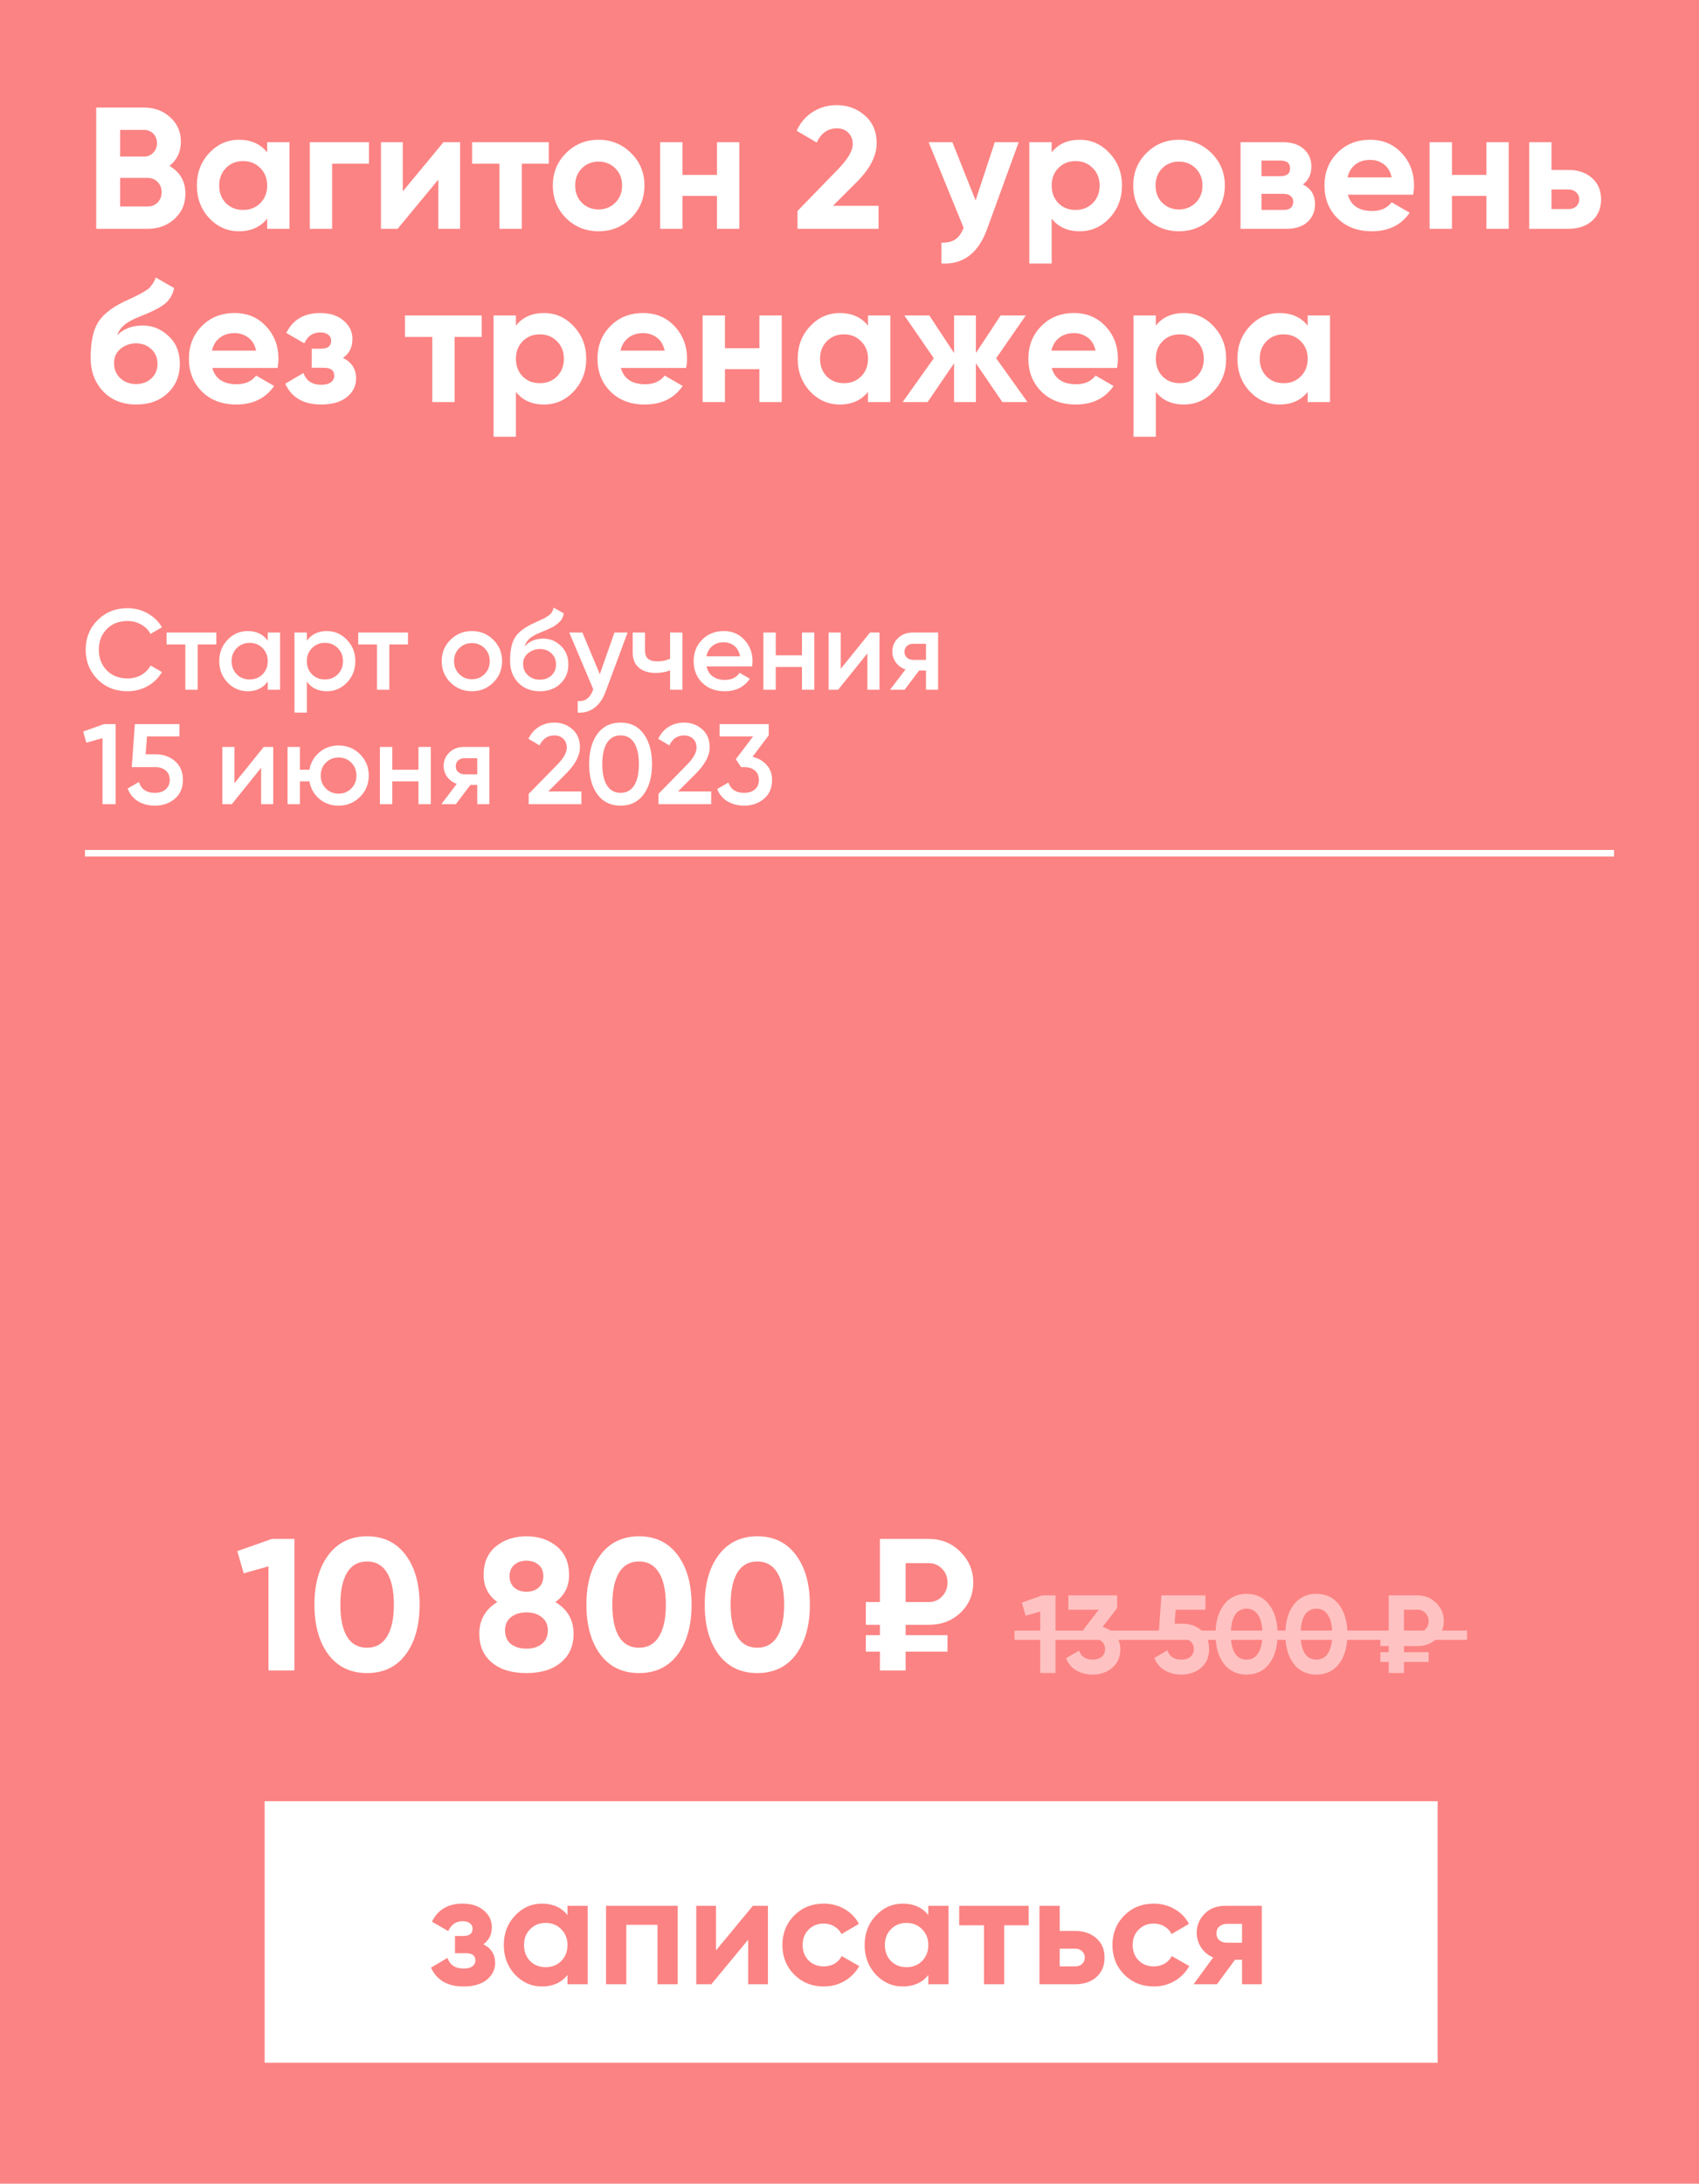
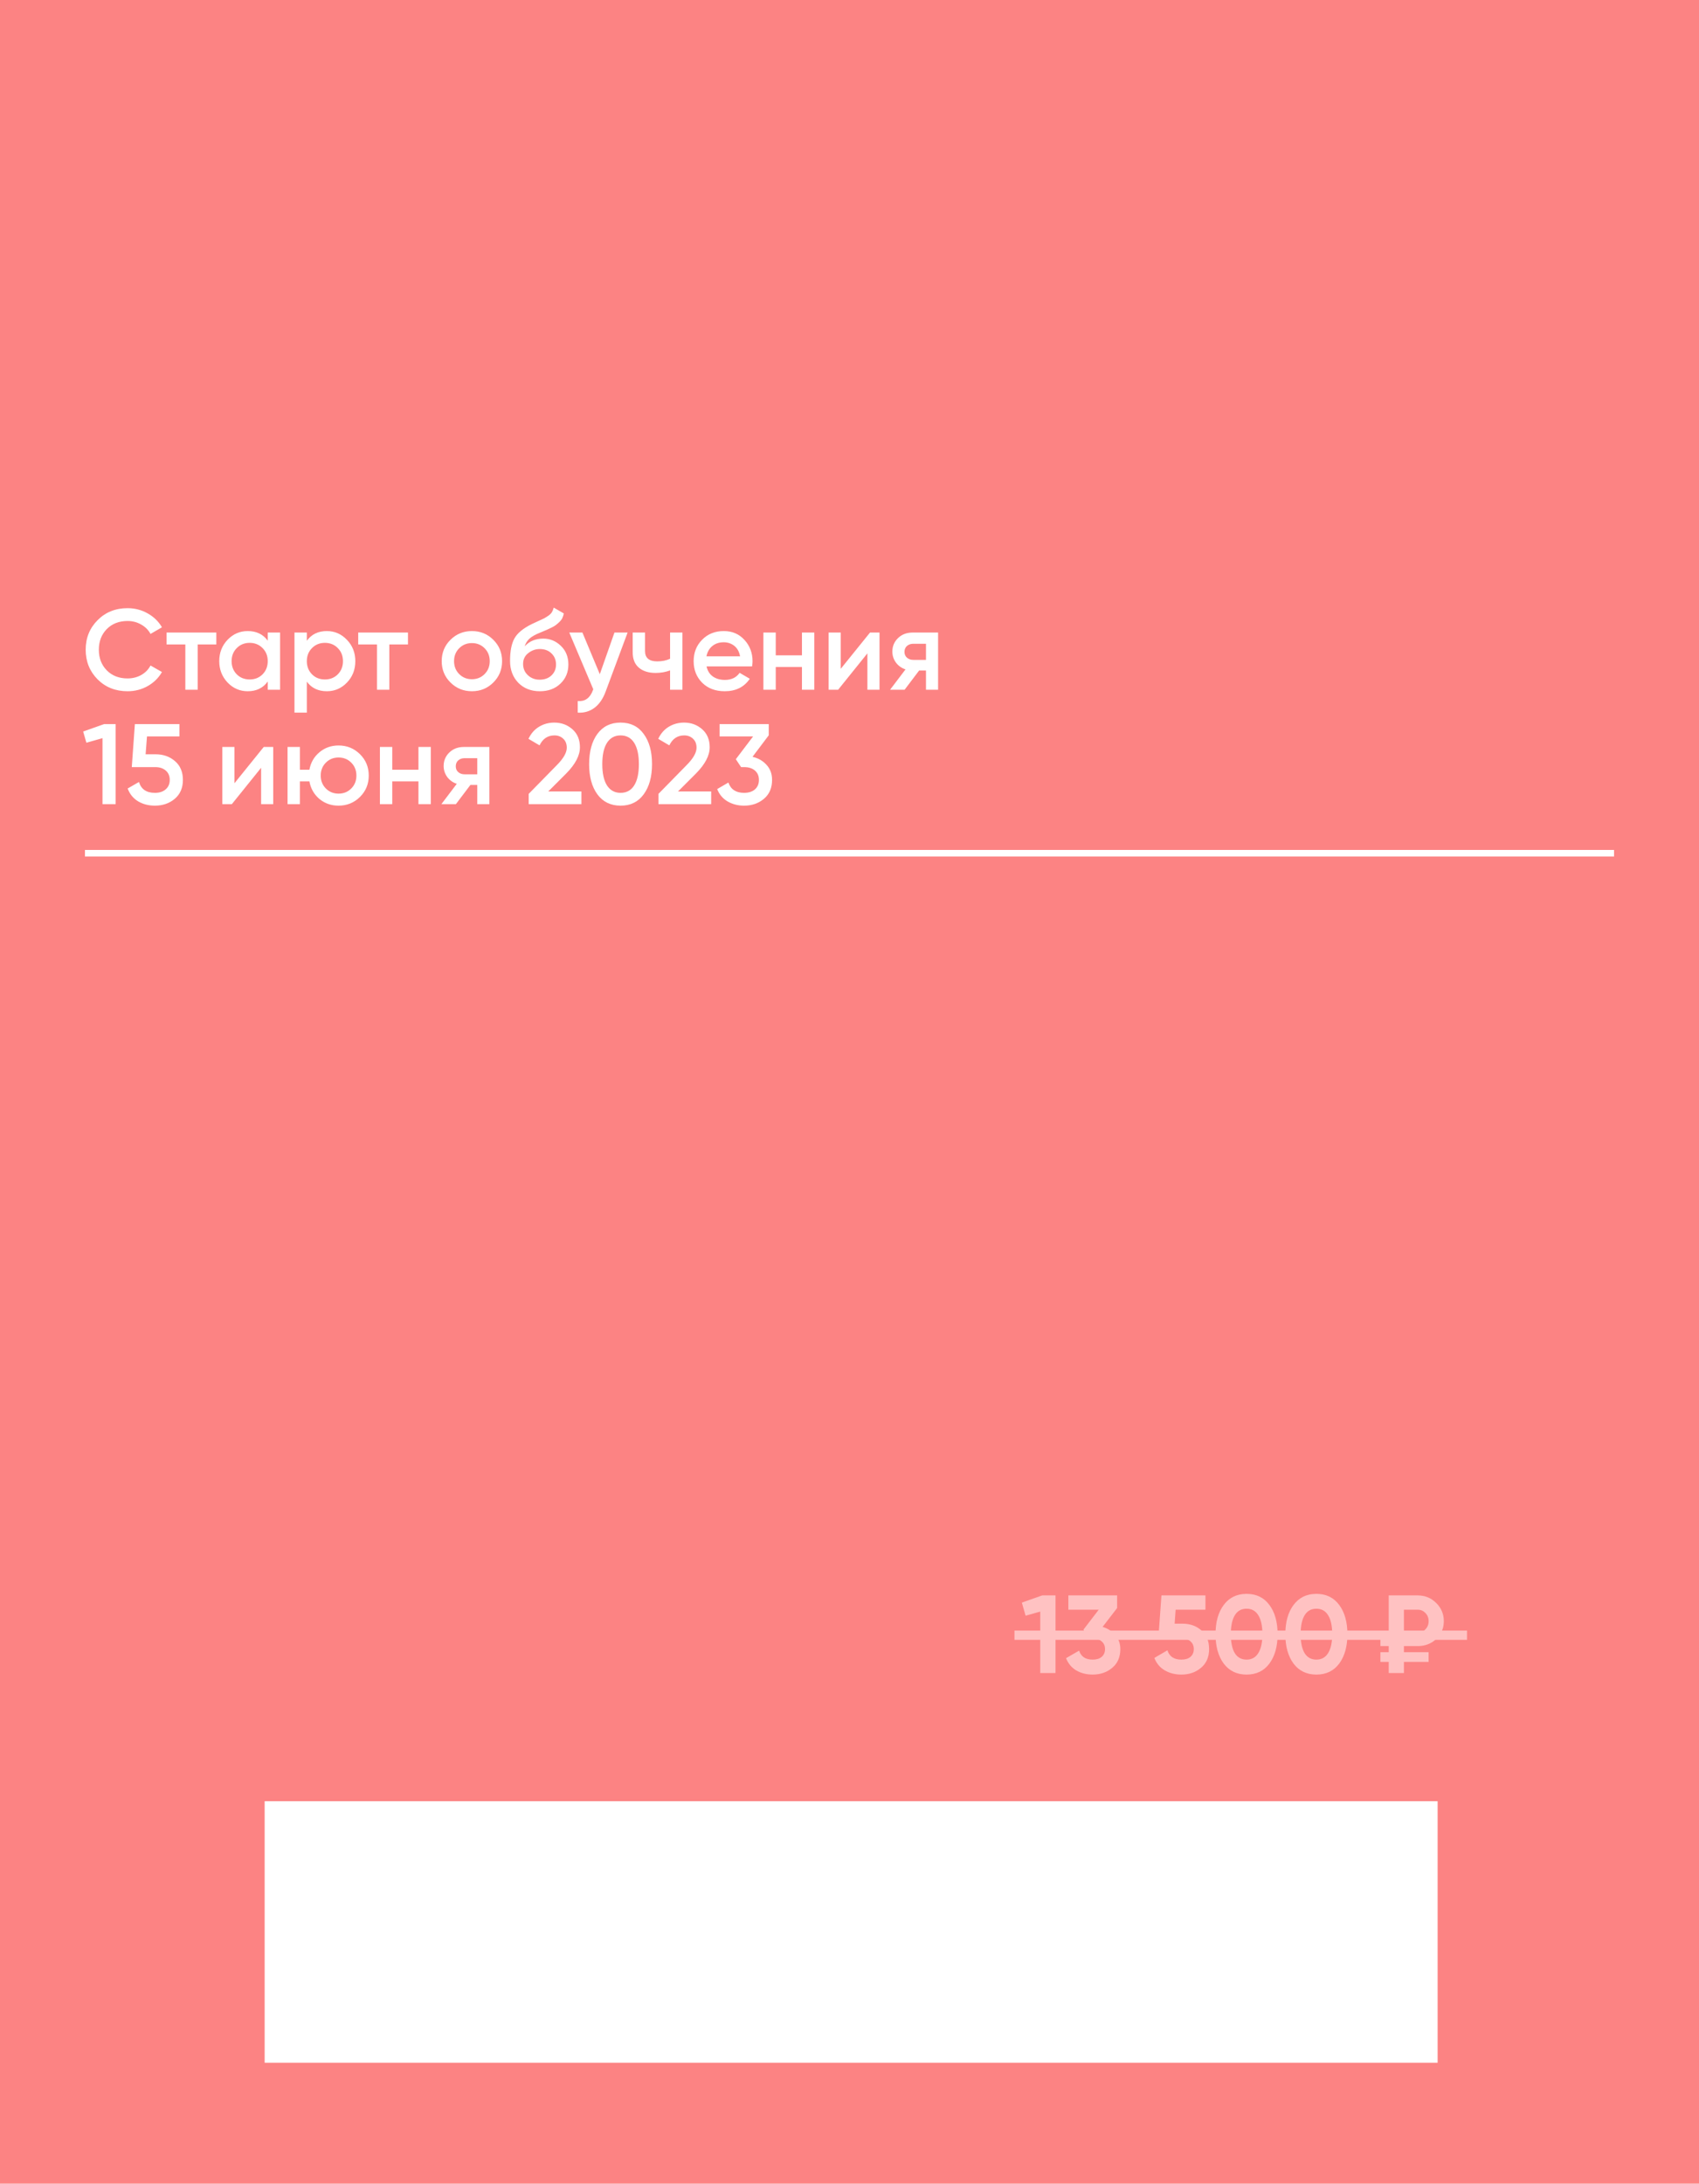
<svg xmlns="http://www.w3.org/2000/svg" width="520" height="668" viewBox="0 0 520 668" fill="none">
  <rect width="520" height="668" fill="#FC8383" />
-   <path d="M83.208 470.766H90.106V511H82.174V479.157L74.587 481.284L72.632 474.502L83.208 470.766ZM112.333 511.805C107.313 511.805 103.367 509.908 100.493 506.114C97.657 502.283 96.239 497.205 96.239 490.883C96.239 484.56 97.657 479.502 100.493 475.709C103.367 471.877 107.313 469.961 112.333 469.961C117.391 469.961 121.338 471.877 124.174 475.709C127.009 479.502 128.427 484.56 128.427 490.883C128.427 497.205 127.009 502.283 124.174 506.114C121.338 509.908 117.391 511.805 112.333 511.805ZM106.241 500.711C107.62 502.934 109.651 504.045 112.333 504.045C115.015 504.045 117.046 502.915 118.426 500.654C119.844 498.393 120.552 495.136 120.552 490.883C120.552 486.591 119.844 483.315 118.426 481.054C117.046 478.793 115.015 477.663 112.333 477.663C109.651 477.663 107.62 478.793 106.241 481.054C104.861 483.315 104.171 486.591 104.171 490.883C104.171 495.174 104.861 498.451 106.241 500.711ZM169.977 490.078C173.693 492.301 175.552 495.538 175.552 499.792C175.552 503.509 174.249 506.44 171.643 508.586C169.076 510.732 165.57 511.805 161.125 511.805C156.642 511.805 153.116 510.732 150.549 508.586C147.982 506.44 146.698 503.509 146.698 499.792C146.698 495.538 148.537 492.301 152.216 490.078C149.419 488.047 148.02 485.269 148.02 481.744C148.02 478.027 149.265 475.134 151.756 473.065C154.285 470.996 157.408 469.961 161.125 469.961C164.842 469.961 167.946 470.996 170.436 473.065C172.927 475.134 174.172 478.027 174.172 481.744C174.172 485.307 172.774 488.086 169.977 490.078ZM164.861 478.698C163.903 477.855 162.658 477.433 161.125 477.433C159.592 477.433 158.347 477.855 157.389 478.698C156.431 479.541 155.952 480.69 155.952 482.146C155.952 483.602 156.431 484.771 157.389 485.652C158.347 486.495 159.592 486.917 161.125 486.917C162.658 486.917 163.903 486.495 164.861 485.652C165.819 484.771 166.298 483.602 166.298 482.146C166.298 480.69 165.819 479.541 164.861 478.698ZM156.354 502.896C157.581 503.854 159.171 504.333 161.125 504.333C163.079 504.333 164.65 503.854 165.838 502.896C167.064 501.899 167.677 500.52 167.677 498.757C167.677 497.033 167.064 495.692 165.838 494.734C164.65 493.738 163.079 493.239 161.125 493.239C159.171 493.239 157.581 493.738 156.354 494.734C155.166 495.692 154.573 497.033 154.573 498.757C154.573 500.52 155.166 501.899 156.354 502.896ZM195.575 511.805C190.555 511.805 186.608 509.908 183.734 506.114C180.899 502.283 179.481 497.205 179.481 490.883C179.481 484.56 180.899 479.502 183.734 475.709C186.608 471.877 190.555 469.961 195.575 469.961C200.633 469.961 204.58 471.877 207.415 475.709C210.251 479.502 211.669 484.56 211.669 490.883C211.669 497.205 210.251 502.283 207.415 506.114C204.58 509.908 200.633 511.805 195.575 511.805ZM189.482 500.711C190.862 502.934 192.892 504.045 195.575 504.045C198.257 504.045 200.288 502.915 201.667 500.654C203.085 498.393 203.794 495.136 203.794 490.883C203.794 486.591 203.085 483.315 201.667 481.054C200.288 478.793 198.257 477.663 195.575 477.663C192.892 477.663 190.862 478.793 189.482 481.054C188.103 483.315 187.413 486.591 187.413 490.883C187.413 495.174 188.103 498.451 189.482 500.711ZM231.779 511.805C226.759 511.805 222.812 509.908 219.939 506.114C217.103 502.283 215.685 497.205 215.685 490.883C215.685 484.56 217.103 479.502 219.939 475.709C222.812 471.877 226.759 469.961 231.779 469.961C236.837 469.961 240.784 471.877 243.619 475.709C246.455 479.502 247.873 484.56 247.873 490.883C247.873 497.205 246.455 502.283 243.619 506.114C240.784 509.908 236.837 511.805 231.779 511.805ZM225.686 500.711C227.066 502.934 229.097 504.045 231.779 504.045C234.461 504.045 236.492 502.915 237.872 500.654C239.289 498.393 239.998 495.136 239.998 490.883C239.998 486.591 239.289 483.315 237.872 481.054C236.492 478.793 234.461 477.663 231.779 477.663C229.097 477.663 227.066 478.793 225.686 481.054C224.307 483.315 223.617 486.591 223.617 490.883C223.617 495.174 224.307 498.451 225.686 500.711ZM284.307 497.033H277.18V500.194H289.997V505.252H277.18V511H269.305V505.252H264.994V500.194H269.305V497.033H264.994V490.078H269.305V470.766H284.307C288.1 470.766 291.3 472.068 293.906 474.674C296.55 477.28 297.872 480.422 297.872 484.1C297.872 487.779 296.569 490.864 293.963 493.354C291.357 495.807 288.139 497.033 284.307 497.033ZM277.18 478.18V490.078H284.307C285.916 490.078 287.257 489.503 288.33 488.354C289.442 487.204 289.997 485.786 289.997 484.1C289.997 482.414 289.442 481.016 288.33 479.905C287.257 478.755 285.916 478.18 284.307 478.18H277.18Z" fill="white" />
  <path d="M318.987 488.042H323.058V511.787H318.377V492.995L313.899 494.25L312.746 490.247L318.987 488.042ZM337.465 497.676C339.07 498.151 340.371 498.987 341.366 500.186C342.383 501.362 342.892 502.787 342.892 504.46C342.892 506.902 342.067 508.813 340.416 510.193C338.788 511.572 336.786 512.262 334.412 512.262C332.557 512.262 330.895 511.844 329.425 511.007C327.978 510.148 326.927 508.892 326.271 507.242L330.273 504.935C330.861 506.767 332.241 507.683 334.412 507.683C335.61 507.683 336.538 507.4 337.193 506.835C337.872 506.247 338.211 505.455 338.211 504.46C338.211 503.488 337.872 502.708 337.193 502.12C336.538 501.532 335.61 501.238 334.412 501.238H333.394L331.596 498.524L336.278 492.418H326.983V488.042H341.908V491.909L337.465 497.676ZM361.953 496.692C364.237 496.692 366.159 497.382 367.72 498.761C369.28 500.118 370.06 502.018 370.06 504.46C370.06 506.902 369.235 508.813 367.584 510.193C365.956 511.572 363.955 512.262 361.58 512.262C359.658 512.262 357.962 511.832 356.492 510.973C355.022 510.114 353.959 508.847 353.303 507.174L357.306 504.833C357.894 506.733 359.319 507.683 361.58 507.683C362.779 507.683 363.706 507.4 364.362 506.835C365.04 506.247 365.379 505.455 365.379 504.46C365.379 503.488 365.051 502.708 364.396 502.12C363.74 501.532 362.847 501.238 361.716 501.238H354.524L355.474 488.042H368.941V492.418H359.816L359.511 496.692H361.953ZM381.526 512.262C378.563 512.262 376.234 511.143 374.538 508.904C372.864 506.642 372.028 503.646 372.028 499.915C372.028 496.183 372.864 493.198 374.538 490.959C376.234 488.698 378.563 487.567 381.526 487.567C384.511 487.567 386.84 488.698 388.513 490.959C390.187 493.198 391.024 496.183 391.024 499.915C391.024 503.646 390.187 506.642 388.513 508.904C386.84 511.143 384.511 512.262 381.526 512.262ZM377.93 505.715C378.744 507.027 379.943 507.683 381.526 507.683C383.109 507.683 384.307 507.016 385.121 505.681C385.958 504.347 386.376 502.425 386.376 499.915C386.376 497.382 385.958 495.448 385.121 494.114C384.307 492.78 383.109 492.113 381.526 492.113C379.943 492.113 378.744 492.78 377.93 494.114C377.116 495.448 376.709 497.382 376.709 499.915C376.709 502.447 377.116 504.381 377.93 505.715ZM402.892 512.262C399.93 512.262 397.6 511.143 395.904 508.904C394.231 506.642 393.394 503.646 393.394 499.915C393.394 496.183 394.231 493.198 395.904 490.959C397.6 488.698 399.93 487.567 402.892 487.567C405.877 487.567 408.206 488.698 409.88 490.959C411.553 493.198 412.39 496.183 412.39 499.915C412.39 503.646 411.553 506.642 409.88 508.904C408.206 511.143 405.877 512.262 402.892 512.262ZM399.296 505.715C400.11 507.027 401.309 507.683 402.892 507.683C404.475 507.683 405.674 507.016 406.488 505.681C407.324 504.347 407.743 502.425 407.743 499.915C407.743 497.382 407.324 495.448 406.488 494.114C405.674 492.78 404.475 492.113 402.892 492.113C401.309 492.113 400.11 492.78 399.296 494.114C398.482 495.448 398.075 497.382 398.075 499.915C398.075 502.447 398.482 504.381 399.296 505.715ZM433.892 503.544H429.686V505.41H437.25V508.395H429.686V511.787H425.039V508.395H422.494V505.41H425.039V503.544H422.494V499.44H425.039V488.042H433.892C436.131 488.042 438.019 488.811 439.557 490.349C441.117 491.887 441.897 493.741 441.897 495.912C441.897 498.083 441.129 499.903 439.591 501.373C438.053 502.821 436.153 503.544 433.892 503.544ZM429.686 492.418V499.44H433.892C434.842 499.44 435.633 499.101 436.267 498.422C436.922 497.744 437.25 496.907 437.25 495.912C437.25 494.917 436.922 494.092 436.267 493.436C435.633 492.757 434.842 492.418 433.892 492.418H429.686Z" fill="#FFC2C2" />
  <line x1="310.488" y1="500.219" x2="449" y2="500.219" stroke="#FFC2C2" stroke-width="2.827" />
-   <path d="M51.864 50.761C55.115 52.634 56.74 55.46 56.74 59.241C56.74 62.386 55.627 64.965 53.401 66.979C51.175 68.993 48.437 70 45.186 70H29.445V32.9H44.073C47.253 32.9 49.921 33.889 52.076 35.868C54.267 37.811 55.362 40.302 55.362 43.341C55.362 46.415 54.196 48.888 51.864 50.761ZM44.073 39.737H36.759V47.899H44.073C45.204 47.899 46.14 47.51 46.882 46.733C47.659 45.956 48.048 44.984 48.048 43.818C48.048 42.652 47.677 41.68 46.935 40.903C46.193 40.126 45.239 39.737 44.073 39.737ZM45.186 63.163C46.423 63.163 47.447 62.757 48.26 61.944C49.073 61.096 49.479 60.036 49.479 58.764C49.479 57.527 49.073 56.503 48.26 55.69C47.447 54.842 46.423 54.418 45.186 54.418H36.759V63.163H45.186ZM81.771 43.5H88.608V70H81.771V66.873C79.722 69.452 76.842 70.742 73.132 70.742C69.599 70.742 66.56 69.399 64.016 66.714C61.507 63.993 60.253 60.672 60.253 56.75C60.253 52.828 61.507 49.524 64.016 46.839C66.56 44.118 69.599 42.758 73.132 42.758C76.842 42.758 79.722 44.048 81.771 46.627V43.5ZM69.157 62.156C70.535 63.534 72.284 64.223 74.404 64.223C76.524 64.223 78.273 63.534 79.651 62.156C81.064 60.743 81.771 58.941 81.771 56.75C81.771 54.559 81.064 52.775 79.651 51.397C78.273 49.984 76.524 49.277 74.404 49.277C72.284 49.277 70.535 49.984 69.157 51.397C67.779 52.775 67.09 54.559 67.09 56.75C67.09 58.941 67.779 60.743 69.157 62.156ZM112.934 43.5V50.072H101.645V70H94.808V43.5H112.934ZM135.731 43.5H140.819V70H134.141V54.948L121.686 70H116.598V43.5H123.276V58.552L135.731 43.5ZM167.965 43.5V50.072H159.697V70H152.86V50.072H144.486V43.5H167.965ZM193.159 66.714C190.438 69.399 187.117 70.742 183.195 70.742C179.273 70.742 175.952 69.399 173.231 66.714C170.546 63.993 169.203 60.672 169.203 56.75C169.203 52.828 170.546 49.524 173.231 46.839C175.952 44.118 179.273 42.758 183.195 42.758C187.117 42.758 190.438 44.118 193.159 46.839C195.88 49.524 197.24 52.828 197.24 56.75C197.24 60.672 195.88 63.993 193.159 66.714ZM178.054 61.997C179.432 63.375 181.146 64.064 183.195 64.064C185.244 64.064 186.958 63.375 188.336 61.997C189.714 60.619 190.403 58.87 190.403 56.75C190.403 54.63 189.714 52.881 188.336 51.503C186.958 50.125 185.244 49.436 183.195 49.436C181.146 49.436 179.432 50.125 178.054 51.503C176.711 52.881 176.04 54.63 176.04 56.75C176.04 58.87 176.711 60.619 178.054 61.997ZM219.434 43.5H226.271V70H219.434V59.93H208.887V70H202.05V43.5H208.887V53.517H219.434V43.5ZM244.089 70V64.541L256.756 51.503C259.583 48.535 260.996 46.062 260.996 44.083C260.996 42.634 260.537 41.468 259.618 40.585C258.735 39.702 257.587 39.26 256.173 39.26C253.382 39.26 251.315 40.709 249.972 43.606L243.824 40.002C244.99 37.458 246.669 35.515 248.859 34.172C251.05 32.829 253.453 32.158 256.067 32.158C259.424 32.158 262.304 33.218 264.706 35.338C267.109 37.423 268.31 40.249 268.31 43.818C268.31 47.669 266.279 51.627 262.215 55.69L254.954 62.951H268.893V70H244.089ZM304.469 43.5H311.783L302.137 70C299.452 77.455 294.788 80.989 288.145 80.6V74.24C289.947 74.275 291.361 73.94 292.385 73.233C293.445 72.526 294.293 71.343 294.929 69.682L284.223 43.5H291.484L298.586 61.308L304.469 43.5ZM330.46 42.758C334.029 42.758 337.067 44.118 339.576 46.839C342.12 49.524 343.392 52.828 343.392 56.75C343.392 60.672 342.12 63.993 339.576 66.714C337.067 69.399 334.029 70.742 330.46 70.742C326.75 70.742 323.888 69.452 321.874 66.873V80.6H315.037V43.5H321.874V46.627C323.888 44.048 326.75 42.758 330.46 42.758ZM323.941 62.156C325.319 63.534 327.068 64.223 329.188 64.223C331.308 64.223 333.057 63.534 334.435 62.156C335.848 60.743 336.555 58.941 336.555 56.75C336.555 54.559 335.848 52.775 334.435 51.397C333.057 49.984 331.308 49.277 329.188 49.277C327.068 49.277 325.319 49.984 323.941 51.397C322.563 52.775 321.874 54.559 321.874 56.75C321.874 58.941 322.563 60.743 323.941 62.156ZM370.792 66.714C368.071 69.399 364.75 70.742 360.828 70.742C356.906 70.742 353.585 69.399 350.864 66.714C348.179 63.993 346.836 60.672 346.836 56.75C346.836 52.828 348.179 49.524 350.864 46.839C353.585 44.118 356.906 42.758 360.828 42.758C364.75 42.758 368.071 44.118 370.792 46.839C373.513 49.524 374.873 52.828 374.873 56.75C374.873 60.672 373.513 63.993 370.792 66.714ZM355.687 61.997C357.065 63.375 358.779 64.064 360.828 64.064C362.877 64.064 364.591 63.375 365.969 61.997C367.347 60.619 368.036 58.87 368.036 56.75C368.036 54.63 367.347 52.881 365.969 51.503C364.591 50.125 362.877 49.436 360.828 49.436C358.779 49.436 357.065 50.125 355.687 51.503C354.344 52.881 353.673 54.63 353.673 56.75C353.673 58.87 354.344 60.619 355.687 61.997ZM398.763 56.432C401.236 57.633 402.473 59.647 402.473 62.474C402.473 64.7 401.695 66.52 400.141 67.933C398.621 69.311 396.448 70 393.622 70H379.683V43.5H392.562C395.353 43.5 397.508 44.189 399.028 45.567C400.582 46.945 401.36 48.747 401.36 50.973C401.36 53.305 400.494 55.125 398.763 56.432ZM391.926 49.118H386.096V53.888H391.926C393.869 53.888 394.841 53.093 394.841 51.503C394.841 49.913 393.869 49.118 391.926 49.118ZM392.827 64.223C394.805 64.223 395.795 63.375 395.795 61.679C395.795 60.937 395.53 60.354 395 59.93C394.47 59.506 393.745 59.294 392.827 59.294H386.096V64.223H392.827ZM412.529 59.559C413.448 62.88 415.939 64.541 420.002 64.541C422.617 64.541 424.595 63.658 425.938 61.891L431.45 65.071C428.835 68.852 424.984 70.742 419.896 70.742C415.515 70.742 411.999 69.417 409.349 66.767C406.699 64.117 405.374 60.778 405.374 56.75C405.374 52.757 406.681 49.436 409.296 46.786C411.911 44.101 415.267 42.758 419.366 42.758C423.253 42.758 426.45 44.101 428.959 46.786C431.503 49.471 432.775 52.793 432.775 56.75C432.775 57.633 432.687 58.57 432.51 59.559H412.529ZM412.423 54.259H425.938C425.549 52.457 424.737 51.114 423.5 50.231C422.299 49.348 420.921 48.906 419.366 48.906C417.529 48.906 416.009 49.383 414.808 50.337C413.607 51.256 412.812 52.563 412.423 54.259ZM454.932 43.5H461.769V70H454.932V59.93H444.385V70H437.548V43.5H444.385V53.517H454.932V43.5ZM480.011 51.98C483.015 51.98 485.435 52.81 487.272 54.471C489.11 56.096 490.028 58.269 490.028 60.99C490.028 63.711 489.11 65.901 487.272 67.562C485.435 69.187 483.015 70 480.011 70H468.033V43.5H474.87V51.98H480.011ZM480.064 63.958C481.018 63.958 481.796 63.693 482.396 63.163C483.032 62.598 483.35 61.873 483.35 60.99C483.35 60.107 483.032 59.382 482.396 58.817C481.796 58.252 481.018 57.969 480.064 57.969H474.87V63.958H480.064ZM41.688 123.742C37.519 123.742 34.144 122.399 31.565 119.714C29.021 117.029 27.749 113.619 27.749 109.485C27.749 104.962 28.42 101.482 29.763 99.044C31.106 96.571 33.809 94.327 37.872 92.313C38.473 92.03 39.321 91.642 40.416 91.147C41.511 90.617 42.253 90.246 42.642 90.034C43.066 89.822 43.631 89.504 44.338 89.08C45.045 88.656 45.539 88.285 45.822 87.967C46.14 87.614 46.476 87.172 46.829 86.642C47.182 86.112 47.465 85.529 47.677 84.893L53.295 88.126C52.836 90.281 51.793 91.96 50.168 93.161C48.578 94.327 46.175 95.528 42.96 96.765C40.699 97.648 39.056 98.532 38.031 99.415C37.006 100.298 36.264 101.358 35.805 102.595C37.784 100.581 40.434 99.574 43.755 99.574C46.688 99.574 49.302 100.652 51.599 102.807C53.896 104.927 55.044 107.754 55.044 111.287C55.044 114.926 53.807 117.912 51.334 120.244C48.896 122.576 45.681 123.742 41.688 123.742ZM36.812 115.686C38.119 116.887 39.727 117.488 41.635 117.488C43.543 117.488 45.115 116.905 46.352 115.739C47.589 114.573 48.207 113.089 48.207 111.287C48.207 109.485 47.589 108.001 46.352 106.835C45.115 105.634 43.525 105.033 41.582 105.033C39.851 105.033 38.296 105.581 36.918 106.676C35.575 107.771 34.904 109.238 34.904 111.075C34.904 112.948 35.54 114.485 36.812 115.686ZM64.975 112.559C65.894 115.88 68.385 117.541 72.448 117.541C75.063 117.541 77.042 116.658 78.384 114.891L83.896 118.071C81.282 121.852 77.43 123.742 72.342 123.742C67.961 123.742 64.445 122.417 61.795 119.767C59.145 117.117 57.82 113.778 57.82 109.75C57.82 105.757 59.128 102.436 61.742 99.786C64.357 97.101 67.714 95.758 71.812 95.758C75.699 95.758 78.897 97.101 81.405 99.786C83.949 102.471 85.221 105.793 85.221 109.75C85.221 110.633 85.133 111.57 84.956 112.559H64.975ZM64.869 107.259H78.384C77.996 105.457 77.183 104.114 75.946 103.231C74.745 102.348 73.367 101.906 71.812 101.906C69.975 101.906 68.456 102.383 67.254 103.337C66.053 104.256 65.258 105.563 64.869 107.259ZM104.954 109.485C107.639 110.792 108.982 112.895 108.982 115.792C108.982 118.053 108.046 119.944 106.173 121.463C104.3 122.982 101.668 123.742 98.276 123.742C92.905 123.742 89.248 121.622 87.305 117.382L92.87 114.096C93.718 116.499 95.537 117.7 98.329 117.7C99.601 117.7 100.573 117.453 101.244 116.958C101.951 116.463 102.304 115.792 102.304 114.944C102.304 113.319 101.262 112.506 99.177 112.506H95.414V106.676H98.276C100.325 106.676 101.35 105.863 101.35 104.238C101.35 103.461 101.05 102.842 100.449 102.383C99.848 101.924 99.053 101.694 98.064 101.694C95.767 101.694 94.124 102.807 93.135 105.033L87.623 101.853C89.637 97.79 93.082 95.758 97.958 95.758C100.997 95.758 103.399 96.535 105.166 98.09C106.968 99.609 107.869 101.464 107.869 103.655C107.869 106.234 106.897 108.178 104.954 109.485ZM147.417 96.5V103.072H139.149V123H132.312V103.072H123.938V96.5H147.417ZM166.491 95.758C170.06 95.758 173.099 97.118 175.607 99.839C178.151 102.524 179.423 105.828 179.423 109.75C179.423 113.672 178.151 116.993 175.607 119.714C173.099 122.399 170.06 123.742 166.491 123.742C162.781 123.742 159.919 122.452 157.905 119.873V133.6H151.068V96.5H157.905V99.627C159.919 97.048 162.781 95.758 166.491 95.758ZM159.972 115.156C161.35 116.534 163.099 117.223 165.219 117.223C167.339 117.223 169.088 116.534 170.466 115.156C171.88 113.743 172.586 111.941 172.586 109.75C172.586 107.559 171.88 105.775 170.466 104.397C169.088 102.984 167.339 102.277 165.219 102.277C163.099 102.277 161.35 102.984 159.972 104.397C158.594 105.775 157.905 107.559 157.905 109.75C157.905 111.941 158.594 113.743 159.972 115.156ZM190.022 112.559C190.941 115.88 193.432 117.541 197.495 117.541C200.11 117.541 202.088 116.658 203.431 114.891L208.943 118.071C206.328 121.852 202.477 123.742 197.389 123.742C193.008 123.742 189.492 122.417 186.842 119.767C184.192 117.117 182.867 113.778 182.867 109.75C182.867 105.757 184.174 102.436 186.789 99.786C189.404 97.101 192.76 95.758 196.859 95.758C200.746 95.758 203.943 97.101 206.452 99.786C208.996 102.471 210.268 105.793 210.268 109.75C210.268 110.633 210.18 111.57 210.003 112.559H190.022ZM189.916 107.259H203.431C203.042 105.457 202.23 104.114 200.993 103.231C199.792 102.348 198.414 101.906 196.859 101.906C195.022 101.906 193.502 102.383 192.301 103.337C191.1 104.256 190.305 105.563 189.916 107.259ZM232.425 96.5H239.262V123H232.425V112.93H221.878V123H215.041V96.5H221.878V106.517H232.425V96.5ZM265.666 96.5H272.503V123H265.666V119.873C263.617 122.452 260.737 123.742 257.027 123.742C253.494 123.742 250.455 122.399 247.911 119.714C245.403 116.993 244.148 113.672 244.148 109.75C244.148 105.828 245.403 102.524 247.911 99.839C250.455 97.118 253.494 95.758 257.027 95.758C260.737 95.758 263.617 97.048 265.666 99.627V96.5ZM253.052 115.156C254.43 116.534 256.179 117.223 258.299 117.223C260.419 117.223 262.168 116.534 263.546 115.156C264.96 113.743 265.666 111.941 265.666 109.75C265.666 107.559 264.96 105.775 263.546 104.397C262.168 102.984 260.419 102.277 258.299 102.277C256.179 102.277 254.43 102.984 253.052 104.397C251.674 105.775 250.985 107.559 250.985 109.75C250.985 111.941 251.674 113.743 253.052 115.156ZM314.478 123H306.793L298.684 111.128V123H292.006V111.128L283.897 123H276.265L285.805 109.591L276.795 96.5H284.427L292.006 108.001V96.5H298.684V108.001L306.263 96.5H313.948L304.885 109.591L314.478 123ZM321.901 112.559C322.82 115.88 325.311 117.541 329.374 117.541C331.989 117.541 333.967 116.658 335.31 114.891L340.822 118.071C338.207 121.852 334.356 123.742 329.268 123.742C324.887 123.742 321.371 122.417 318.721 119.767C316.071 117.117 314.746 113.778 314.746 109.75C314.746 105.757 316.053 102.436 318.668 99.786C321.283 97.101 324.639 95.758 328.738 95.758C332.625 95.758 335.822 97.101 338.331 99.786C340.875 102.471 342.147 105.793 342.147 109.75C342.147 110.633 342.059 111.57 341.882 112.559H321.901ZM321.795 107.259H335.31C334.921 105.457 334.109 104.114 332.872 103.231C331.671 102.348 330.293 101.906 328.738 101.906C326.901 101.906 325.381 102.383 324.18 103.337C322.979 104.256 322.184 105.563 321.795 107.259ZM362.343 95.758C365.912 95.758 368.95 97.118 371.459 99.839C374.003 102.524 375.275 105.828 375.275 109.75C375.275 113.672 374.003 116.993 371.459 119.714C368.95 122.399 365.912 123.742 362.343 123.742C358.633 123.742 355.771 122.452 353.757 119.873V133.6H346.92V96.5H353.757V99.627C355.771 97.048 358.633 95.758 362.343 95.758ZM355.824 115.156C357.202 116.534 358.951 117.223 361.071 117.223C363.191 117.223 364.94 116.534 366.318 115.156C367.731 113.743 368.438 111.941 368.438 109.75C368.438 107.559 367.731 105.775 366.318 104.397C364.94 102.984 363.191 102.277 361.071 102.277C358.951 102.277 357.202 102.984 355.824 104.397C354.446 105.775 353.757 107.559 353.757 109.75C353.757 111.941 354.446 113.743 355.824 115.156ZM400.237 96.5H407.074V123H400.237V119.873C398.187 122.452 395.308 123.742 391.598 123.742C388.064 123.742 385.026 122.399 382.482 119.714C379.973 116.993 378.719 113.672 378.719 109.75C378.719 105.828 379.973 102.524 382.482 99.839C385.026 97.118 388.064 95.758 391.598 95.758C395.308 95.758 398.187 97.048 400.237 99.627V96.5ZM387.623 115.156C389.001 116.534 390.75 117.223 392.87 117.223C394.99 117.223 396.739 116.534 398.117 115.156C399.53 113.743 400.237 111.941 400.237 109.75C400.237 107.559 399.53 105.775 398.117 104.397C396.739 102.984 394.99 102.277 392.87 102.277C390.75 102.277 389.001 102.984 387.623 104.397C386.245 105.775 385.556 107.559 385.556 109.75C385.556 111.941 386.245 113.743 387.623 115.156Z" fill="white" />
  <line x1="26" y1="261" x2="494" y2="261" stroke="white" stroke-width="2" />
  <rect x="81" y="551" width="359" height="80" fill="white" />
-   <path d="M147.896 594.76C150.328 595.944 151.544 597.848 151.544 600.472C151.544 602.52 150.696 604.232 149 605.608C147.304 606.984 144.92 607.672 141.848 607.672C136.984 607.672 133.672 605.752 131.912 601.912L136.952 598.936C137.72 601.112 139.368 602.2 141.896 602.2C143.048 602.2 143.928 601.976 144.536 601.528C145.176 601.08 145.496 600.472 145.496 599.704C145.496 598.232 144.552 597.496 142.664 597.496H139.256V592.216H141.848C143.704 592.216 144.632 591.48 144.632 590.008C144.632 589.304 144.36 588.744 143.816 588.328C143.272 587.912 142.552 587.704 141.656 587.704C139.576 587.704 138.088 588.712 137.192 590.728L132.2 587.848C134.024 584.168 137.144 582.328 141.56 582.328C144.312 582.328 146.488 583.032 148.088 584.44C149.72 585.816 150.536 587.496 150.536 589.48C150.536 591.816 149.656 593.576 147.896 594.76ZM173.681 583H179.873V607H173.681V604.168C171.825 606.504 169.217 607.672 165.857 607.672C162.657 607.672 159.905 606.456 157.601 604.024C155.329 601.56 154.193 598.552 154.193 595C154.193 591.448 155.329 588.456 157.601 586.024C159.905 583.56 162.657 582.328 165.857 582.328C169.217 582.328 171.825 583.496 173.681 585.832V583ZM162.257 599.896C163.505 601.144 165.089 601.768 167.009 601.768C168.929 601.768 170.513 601.144 171.761 599.896C173.041 598.616 173.681 596.984 173.681 595C173.681 593.016 173.041 591.4 171.761 590.152C170.513 588.872 168.929 588.232 167.009 588.232C165.089 588.232 163.505 588.872 162.257 590.152C161.009 591.4 160.385 593.016 160.385 595C160.385 596.984 161.009 598.616 162.257 599.896ZM207.424 583V607H201.232V588.808H191.68V607H185.488V583H207.424ZM230.426 583H235.034V607H228.986V593.368L217.706 607H213.098V583H219.146V596.632L230.426 583ZM252.131 607.672C248.515 607.672 245.491 606.456 243.059 604.024C240.659 601.592 239.459 598.584 239.459 595C239.459 591.416 240.659 588.408 243.059 585.976C245.491 583.544 248.515 582.328 252.131 582.328C254.467 582.328 256.595 582.888 258.515 584.008C260.435 585.128 261.891 586.632 262.883 588.52L257.555 591.64C257.075 590.648 256.339 589.864 255.347 589.288C254.387 588.712 253.299 588.424 252.083 588.424C250.227 588.424 248.691 589.048 247.475 590.296C246.259 591.512 245.651 593.08 245.651 595C245.651 596.888 246.259 598.456 247.475 599.704C248.691 600.92 250.227 601.528 252.083 601.528C253.331 601.528 254.435 601.256 255.395 600.712C256.387 600.136 257.123 599.352 257.603 598.36L262.979 601.432C261.923 603.32 260.435 604.84 258.515 605.992C256.595 607.112 254.467 607.672 252.131 607.672ZM284.119 583H290.311V607H284.119V604.168C282.263 606.504 279.655 607.672 276.295 607.672C273.095 607.672 270.343 606.456 268.039 604.024C265.767 601.56 264.631 598.552 264.631 595C264.631 591.448 265.767 588.456 268.039 586.024C270.343 583.56 273.095 582.328 276.295 582.328C279.655 582.328 282.263 583.496 284.119 585.832V583ZM272.695 599.896C273.943 601.144 275.527 601.768 277.447 601.768C279.367 601.768 280.951 601.144 282.199 599.896C283.479 598.616 284.119 596.984 284.119 595C284.119 593.016 283.479 591.4 282.199 590.152C280.951 588.872 279.367 588.232 277.447 588.232C275.527 588.232 273.943 588.872 272.695 590.152C271.447 591.4 270.823 593.016 270.823 595C270.823 596.984 271.447 598.616 272.695 599.896ZM314.838 583V588.952H307.35V607H301.158V588.952H293.574V583H314.838ZM328.993 590.68C331.713 590.68 333.905 591.432 335.569 592.936C337.233 594.408 338.065 596.376 338.065 598.84C338.065 601.304 337.233 603.288 335.569 604.792C333.905 606.264 331.713 607 328.993 607H318.145V583H324.337V590.68H328.993ZM329.041 601.528C329.905 601.528 330.609 601.288 331.153 600.808C331.729 600.296 332.017 599.64 332.017 598.84C332.017 598.04 331.729 597.384 331.153 596.872C330.609 596.36 329.905 596.104 329.041 596.104H324.337V601.528H329.041ZM353.147 607.672C349.531 607.672 346.507 606.456 344.075 604.024C341.675 601.592 340.475 598.584 340.475 595C340.475 591.416 341.675 588.408 344.075 585.976C346.507 583.544 349.531 582.328 353.147 582.328C355.483 582.328 357.611 582.888 359.531 584.008C361.451 585.128 362.907 586.632 363.899 588.52L358.571 591.64C358.091 590.648 357.355 589.864 356.363 589.288C355.403 588.712 354.315 588.424 353.099 588.424C351.243 588.424 349.707 589.048 348.491 590.296C347.275 591.512 346.667 593.08 346.667 595C346.667 596.888 347.275 598.456 348.491 599.704C349.707 600.92 351.243 601.528 353.099 601.528C354.347 601.528 355.451 601.256 356.411 600.712C357.403 600.136 358.139 599.352 358.619 598.36L363.995 601.432C362.939 603.32 361.451 604.84 359.531 605.992C357.611 607.112 355.483 607.672 353.147 607.672ZM386.189 583V607H380.141V599.512H377.981L372.461 607H365.309L371.309 598.792C369.773 598.152 368.541 597.144 367.613 595.768C366.717 594.36 366.269 592.856 366.269 591.256C366.269 589.016 367.069 587.08 368.669 585.448C370.269 583.816 372.365 583 374.957 583H386.189ZM375.437 588.52C374.541 588.52 373.789 588.792 373.181 589.336C372.605 589.848 372.317 590.552 372.317 591.448C372.317 592.312 372.605 593 373.181 593.512C373.789 594.024 374.541 594.28 375.437 594.28H380.141V588.52H375.437Z" fill="#FC8383" />
  <path d="M39.035 211.455C35.348 211.455 32.292 210.242 29.865 207.815C27.438 205.365 26.225 202.343 26.225 198.75C26.225 195.157 27.438 192.147 29.865 189.72C32.292 187.27 35.348 186.045 39.035 186.045C41.252 186.045 43.293 186.57 45.16 187.62C47.05 188.67 48.52 190.093 49.57 191.89L46.07 193.92C45.417 192.707 44.46 191.75 43.2 191.05C41.963 190.327 40.575 189.965 39.035 189.965C36.422 189.965 34.298 190.793 32.665 192.45C31.055 194.107 30.25 196.207 30.25 198.75C30.25 201.293 31.055 203.393 32.665 205.05C34.298 206.707 36.422 207.535 39.035 207.535C40.575 207.535 41.975 207.185 43.235 206.485C44.495 205.762 45.44 204.793 46.07 203.58L49.57 205.575C48.543 207.372 47.085 208.807 45.195 209.88C43.328 210.93 41.275 211.455 39.035 211.455ZM66.21 193.5V197.14H60.505V211H56.725V197.14H50.985V193.5H66.21ZM81.944 193.5H85.724V211H81.944V208.48C80.521 210.463 78.479 211.455 75.819 211.455C73.416 211.455 71.362 210.568 69.659 208.795C67.956 206.998 67.104 204.817 67.104 202.25C67.104 199.66 67.956 197.478 69.659 195.705C71.362 193.932 73.416 193.045 75.819 193.045C78.479 193.045 80.521 194.025 81.944 195.985V193.5ZM72.459 206.275C73.509 207.325 74.827 207.85 76.414 207.85C78.001 207.85 79.319 207.325 80.369 206.275C81.419 205.202 81.944 203.86 81.944 202.25C81.944 200.64 81.419 199.31 80.369 198.26C79.319 197.187 78.001 196.65 76.414 196.65C74.827 196.65 73.509 197.187 72.459 198.26C71.409 199.31 70.884 200.64 70.884 202.25C70.884 203.86 71.409 205.202 72.459 206.275ZM100.035 193.045C102.438 193.045 104.491 193.943 106.195 195.74C107.898 197.513 108.75 199.683 108.75 202.25C108.75 204.84 107.898 207.022 106.195 208.795C104.491 210.568 102.438 211.455 100.035 211.455C97.375 211.455 95.333 210.475 93.91 208.515V218H90.13V193.5H93.91V196.02C95.333 194.037 97.375 193.045 100.035 193.045ZM95.485 206.275C96.535 207.325 97.853 207.85 99.44 207.85C101.026 207.85 102.345 207.325 103.395 206.275C104.445 205.202 104.97 203.86 104.97 202.25C104.97 200.64 104.445 199.31 103.395 198.26C102.345 197.187 101.026 196.65 99.44 196.65C97.853 196.65 96.535 197.187 95.485 198.26C94.435 199.31 93.91 200.64 93.91 202.25C93.91 203.86 94.435 205.202 95.485 206.275ZM124.862 193.5V197.14H119.157V211H115.377V197.14H109.637V193.5H124.862ZM144.43 211.455C141.863 211.455 139.682 210.568 137.885 208.795C136.088 207.022 135.19 204.84 135.19 202.25C135.19 199.66 136.088 197.478 137.885 195.705C139.682 193.932 141.863 193.045 144.43 193.045C147.02 193.045 149.202 193.932 150.975 195.705C152.772 197.478 153.67 199.66 153.67 202.25C153.67 204.84 152.772 207.022 150.975 208.795C149.202 210.568 147.02 211.455 144.43 211.455ZM140.545 206.205C141.595 207.255 142.89 207.78 144.43 207.78C145.97 207.78 147.265 207.255 148.315 206.205C149.365 205.155 149.89 203.837 149.89 202.25C149.89 200.663 149.365 199.345 148.315 198.295C147.265 197.245 145.97 196.72 144.43 196.72C142.89 196.72 141.595 197.245 140.545 198.295C139.495 199.345 138.97 200.663 138.97 202.25C138.97 203.837 139.495 205.155 140.545 206.205ZM165.208 211.455C162.524 211.455 160.331 210.592 158.628 208.865C156.948 207.115 156.108 204.887 156.108 202.18C156.108 199.217 156.551 196.93 157.438 195.32C158.324 193.687 160.121 192.205 162.828 190.875C163.271 190.665 163.924 190.362 164.788 189.965C165.674 189.568 166.281 189.288 166.608 189.125C166.934 188.938 167.343 188.682 167.833 188.355C168.323 188.005 168.684 187.643 168.918 187.27C169.151 186.873 169.338 186.407 169.478 185.87L172.558 187.655C172.464 188.168 172.313 188.647 172.103 189.09C171.893 189.51 171.589 189.907 171.193 190.28C170.796 190.653 170.446 190.957 170.143 191.19C169.863 191.423 169.384 191.703 168.708 192.03C168.031 192.357 167.529 192.59 167.203 192.73C166.899 192.87 166.316 193.115 165.453 193.465C163.913 194.072 162.781 194.702 162.058 195.355C161.358 195.985 160.868 196.778 160.588 197.735C161.988 196.148 163.889 195.355 166.293 195.355C168.346 195.355 170.131 196.09 171.648 197.56C173.188 199.03 173.958 200.932 173.958 203.265C173.958 205.645 173.141 207.605 171.508 209.145C169.898 210.685 167.798 211.455 165.208 211.455ZM165.173 207.92C166.643 207.92 167.844 207.488 168.778 206.625C169.711 205.738 170.178 204.618 170.178 203.265C170.178 201.888 169.711 200.757 168.778 199.87C167.868 198.983 166.678 198.54 165.208 198.54C163.901 198.54 162.723 198.96 161.673 199.8C160.623 200.617 160.098 201.713 160.098 203.09C160.098 204.49 160.588 205.645 161.568 206.555C162.548 207.465 163.749 207.92 165.173 207.92ZM188.058 193.5H192.083L185.363 211.56C184.546 213.777 183.403 215.433 181.933 216.53C180.463 217.627 178.759 218.117 176.823 218V214.465C178.013 214.535 178.969 214.29 179.693 213.73C180.439 213.193 181.034 212.318 181.478 211.105L181.583 210.86L174.233 193.5H178.258L183.578 206.24L188.058 193.5ZM205.086 193.5H208.866V211H205.086V205.085C203.686 205.598 202.216 205.855 200.676 205.855C198.506 205.855 196.791 205.318 195.531 204.245C194.271 203.172 193.641 201.597 193.641 199.52V193.5H197.421V199.17C197.421 201.27 198.67 202.32 201.166 202.32C202.636 202.32 203.943 202.052 205.086 201.515V193.5ZM216.254 203.86C216.534 205.19 217.176 206.217 218.179 206.94C219.183 207.64 220.408 207.99 221.854 207.99C223.861 207.99 225.366 207.267 226.369 205.82L229.484 207.64C227.758 210.183 225.203 211.455 221.819 211.455C218.973 211.455 216.674 210.592 214.924 208.865C213.174 207.115 212.299 204.91 212.299 202.25C212.299 199.637 213.163 197.455 214.889 195.705C216.616 193.932 218.833 193.045 221.539 193.045C224.106 193.045 226.206 193.943 227.839 195.74C229.496 197.537 230.324 199.718 230.324 202.285C230.324 202.682 230.278 203.207 230.184 203.86H216.254ZM216.219 200.78H226.509C226.253 199.357 225.658 198.283 224.724 197.56C223.814 196.837 222.741 196.475 221.504 196.475C220.104 196.475 218.938 196.86 218.004 197.63C217.071 198.4 216.476 199.45 216.219 200.78ZM245.445 193.5H249.225V211H245.445V204.035H237.43V211H233.65V193.5H237.43V200.465H245.445V193.5ZM266.281 193.5H269.186V211H265.476V199.87L256.516 211H253.611V193.5H257.321V204.595L266.281 193.5ZM287.117 193.5V211H283.407V205.12H281.307L276.862 211H272.417L277.142 204.77C275.929 204.373 274.949 203.673 274.202 202.67C273.479 201.667 273.117 200.547 273.117 199.31C273.117 197.7 273.689 196.335 274.832 195.215C275.999 194.072 277.492 193.5 279.312 193.5H287.117ZM279.522 201.865H283.407V196.93H279.522C278.752 196.93 278.111 197.152 277.597 197.595C277.084 198.038 276.827 198.645 276.827 199.415C276.827 200.162 277.084 200.757 277.597 201.2C278.111 201.643 278.752 201.865 279.522 201.865ZM31.895 221.5H35.395V246H31.37V225.805L26.435 227.205L25.455 223.775L31.895 221.5ZM47.648 230.74C49.981 230.74 51.953 231.44 53.562 232.84C55.172 234.217 55.977 236.13 55.977 238.58C55.977 241.03 55.149 242.955 53.492 244.355C51.836 245.755 49.806 246.455 47.403 246.455C45.466 246.455 43.751 246.012 42.258 245.125C40.764 244.215 39.703 242.908 39.072 241.205L42.538 239.21C43.191 241.427 44.812 242.535 47.403 242.535C48.779 242.535 49.876 242.185 50.693 241.485C51.532 240.762 51.953 239.793 51.953 238.58C51.953 237.367 51.544 236.41 50.727 235.71C49.911 235.01 48.826 234.66 47.472 234.66H40.333L41.278 221.5H54.928V225.28H44.987L44.568 230.74H47.648ZM80.72 228.5H83.625V246H79.915V234.87L70.955 246H68.05V228.5H71.76V239.595L80.72 228.5ZM103.621 228.045C106.187 228.045 108.369 228.932 110.166 230.705C111.962 232.478 112.861 234.66 112.861 237.25C112.861 239.84 111.962 242.022 110.166 243.795C108.369 245.568 106.187 246.455 103.621 246.455C101.357 246.455 99.397 245.767 97.741 244.39C96.107 242.99 95.092 241.205 94.696 239.035H91.791V246H88.011V228.5H91.791V235.465H94.696C95.092 233.295 96.107 231.522 97.741 230.145C99.397 228.745 101.357 228.045 103.621 228.045ZM99.736 241.205C100.786 242.255 102.081 242.78 103.621 242.78C105.161 242.78 106.456 242.255 107.506 241.205C108.556 240.155 109.081 238.837 109.081 237.25C109.081 235.663 108.556 234.345 107.506 233.295C106.456 232.245 105.161 231.72 103.621 231.72C102.081 231.72 100.786 232.245 99.736 233.295C98.686 234.345 98.161 235.663 98.161 237.25C98.161 238.837 98.686 240.155 99.736 241.205ZM128.072 228.5H131.852V246H128.072V239.035H120.057V246H116.277V228.5H120.057V235.465H128.072V228.5ZM149.783 228.5V246H146.073V240.12H143.973L139.528 246H135.083L139.808 239.77C138.595 239.373 137.615 238.673 136.868 237.67C136.145 236.667 135.783 235.547 135.783 234.31C135.783 232.7 136.355 231.335 137.498 230.215C138.665 229.072 140.158 228.5 141.978 228.5H149.783ZM142.188 236.865H146.073V231.93H142.188C141.418 231.93 140.777 232.152 140.263 232.595C139.75 233.038 139.493 233.645 139.493 234.415C139.493 235.162 139.75 235.757 140.263 236.2C140.777 236.643 141.418 236.865 142.188 236.865ZM161.813 246V242.85L170.353 234.135C172.429 232.058 173.468 230.262 173.468 228.745C173.468 227.555 173.106 226.633 172.383 225.98C171.683 225.303 170.784 224.965 169.688 224.965C167.634 224.965 166.118 225.98 165.138 228.01L161.743 226.015C162.513 224.382 163.598 223.145 164.998 222.305C166.398 221.465 167.949 221.045 169.653 221.045C171.799 221.045 173.643 221.722 175.183 223.075C176.723 224.428 177.493 226.272 177.493 228.605C177.493 231.102 176.104 233.762 173.328 236.585L167.798 242.115H177.948V246H161.813ZM197.006 242.99C195.326 245.3 192.969 246.455 189.936 246.455C186.903 246.455 184.534 245.3 182.831 242.99C181.151 240.68 180.311 237.6 180.311 233.75C180.311 229.9 181.151 226.82 182.831 224.51C184.534 222.2 186.903 221.045 189.936 221.045C192.969 221.045 195.326 222.2 197.006 224.51C198.709 226.82 199.561 229.9 199.561 233.75C199.561 237.6 198.709 240.68 197.006 242.99ZM189.936 242.535C191.756 242.535 193.144 241.777 194.101 240.26C195.058 238.743 195.536 236.573 195.536 233.75C195.536 230.927 195.058 228.757 194.101 227.24C193.144 225.723 191.756 224.965 189.936 224.965C188.139 224.965 186.751 225.723 185.771 227.24C184.814 228.757 184.336 230.927 184.336 233.75C184.336 236.573 184.814 238.743 185.771 240.26C186.751 241.777 188.139 242.535 189.936 242.535ZM201.529 246V242.85L210.069 234.135C212.146 232.058 213.184 230.262 213.184 228.745C213.184 227.555 212.823 226.633 212.099 225.98C211.399 225.303 210.501 224.965 209.404 224.965C207.351 224.965 205.834 225.98 204.854 228.01L201.459 226.015C202.229 224.382 203.314 223.145 204.714 222.305C206.114 221.465 207.666 221.045 209.369 221.045C211.516 221.045 213.359 221.722 214.899 223.075C216.439 224.428 217.209 226.272 217.209 228.605C217.209 231.102 215.821 233.762 213.044 236.585L207.514 242.115H217.664V246H201.529ZM230.318 231.51C232.091 231.93 233.526 232.758 234.623 233.995C235.743 235.208 236.303 236.737 236.303 238.58C236.303 241.03 235.475 242.955 233.818 244.355C232.161 245.755 230.131 246.455 227.728 246.455C225.861 246.455 224.181 246.023 222.688 245.16C221.218 244.297 220.156 243.037 219.503 241.38L222.933 239.385C223.656 241.485 225.255 242.535 227.728 242.535C229.128 242.535 230.236 242.185 231.053 241.485C231.87 240.762 232.278 239.793 232.278 238.58C232.278 237.367 231.87 236.41 231.053 235.71C230.236 235.01 229.128 234.66 227.728 234.66H226.818L225.208 232.245L230.493 225.28H220.238V221.5H235.288V224.93L230.318 231.51Z" fill="white" />
</svg>